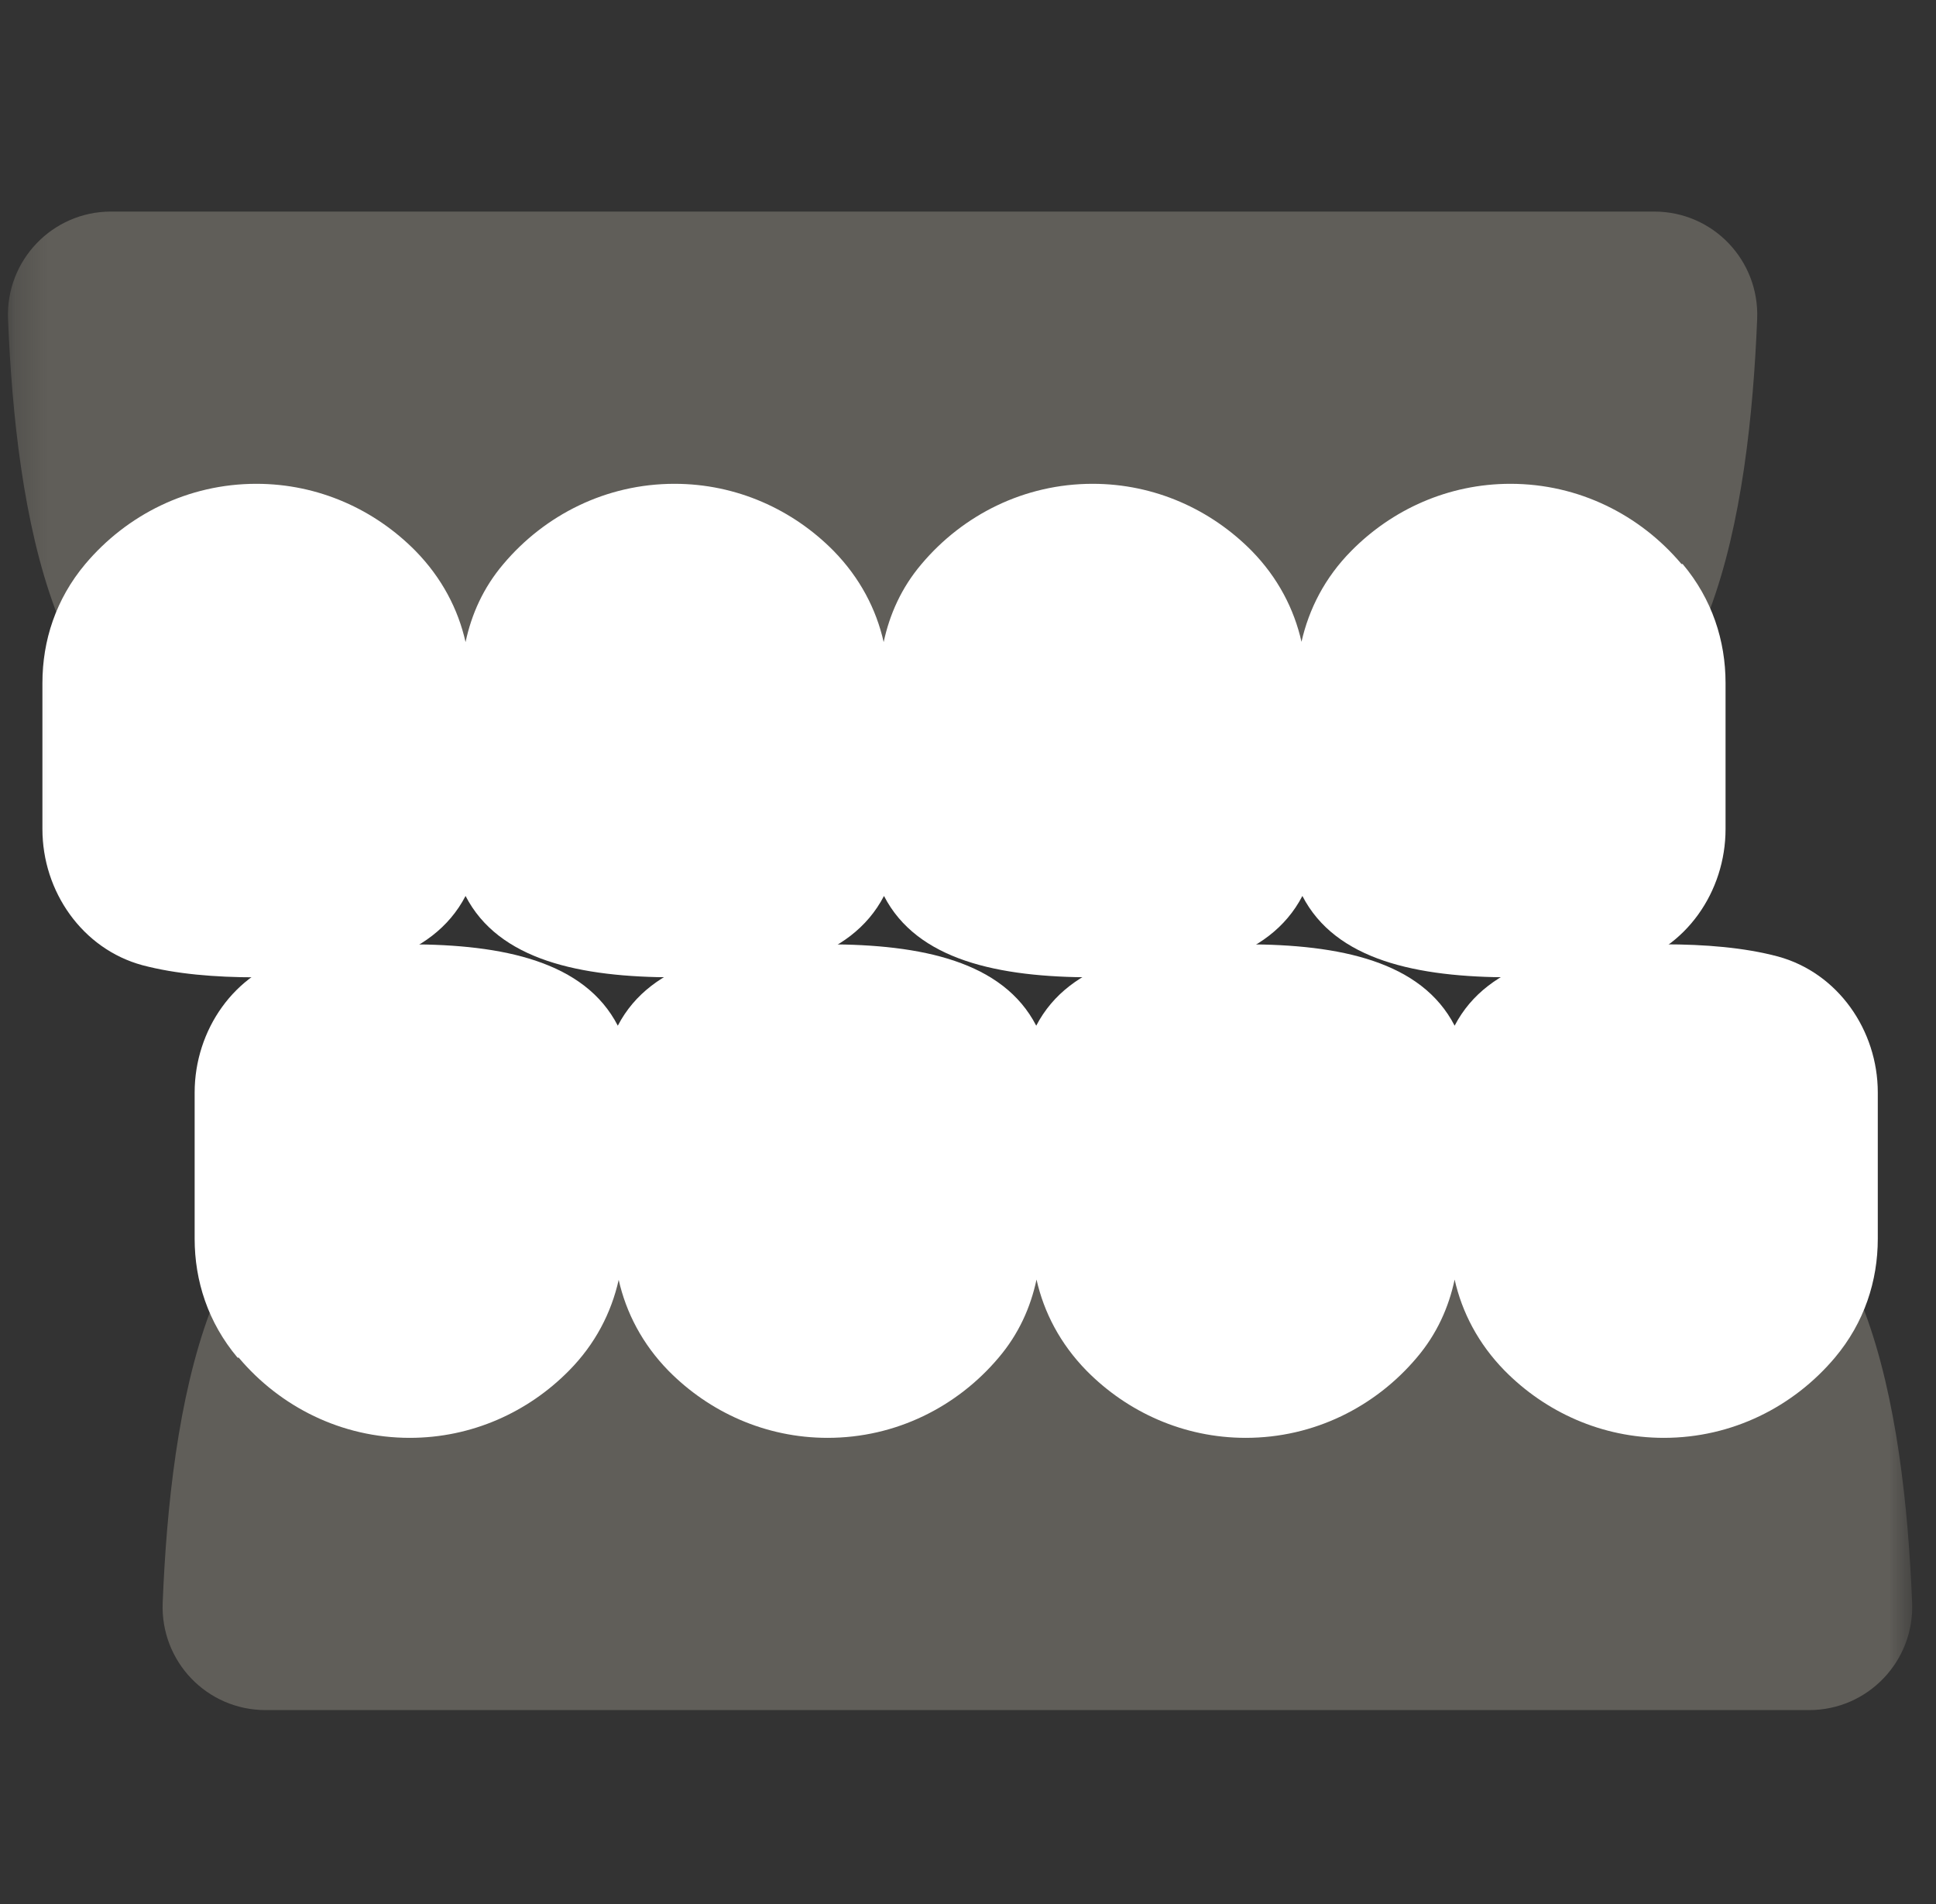
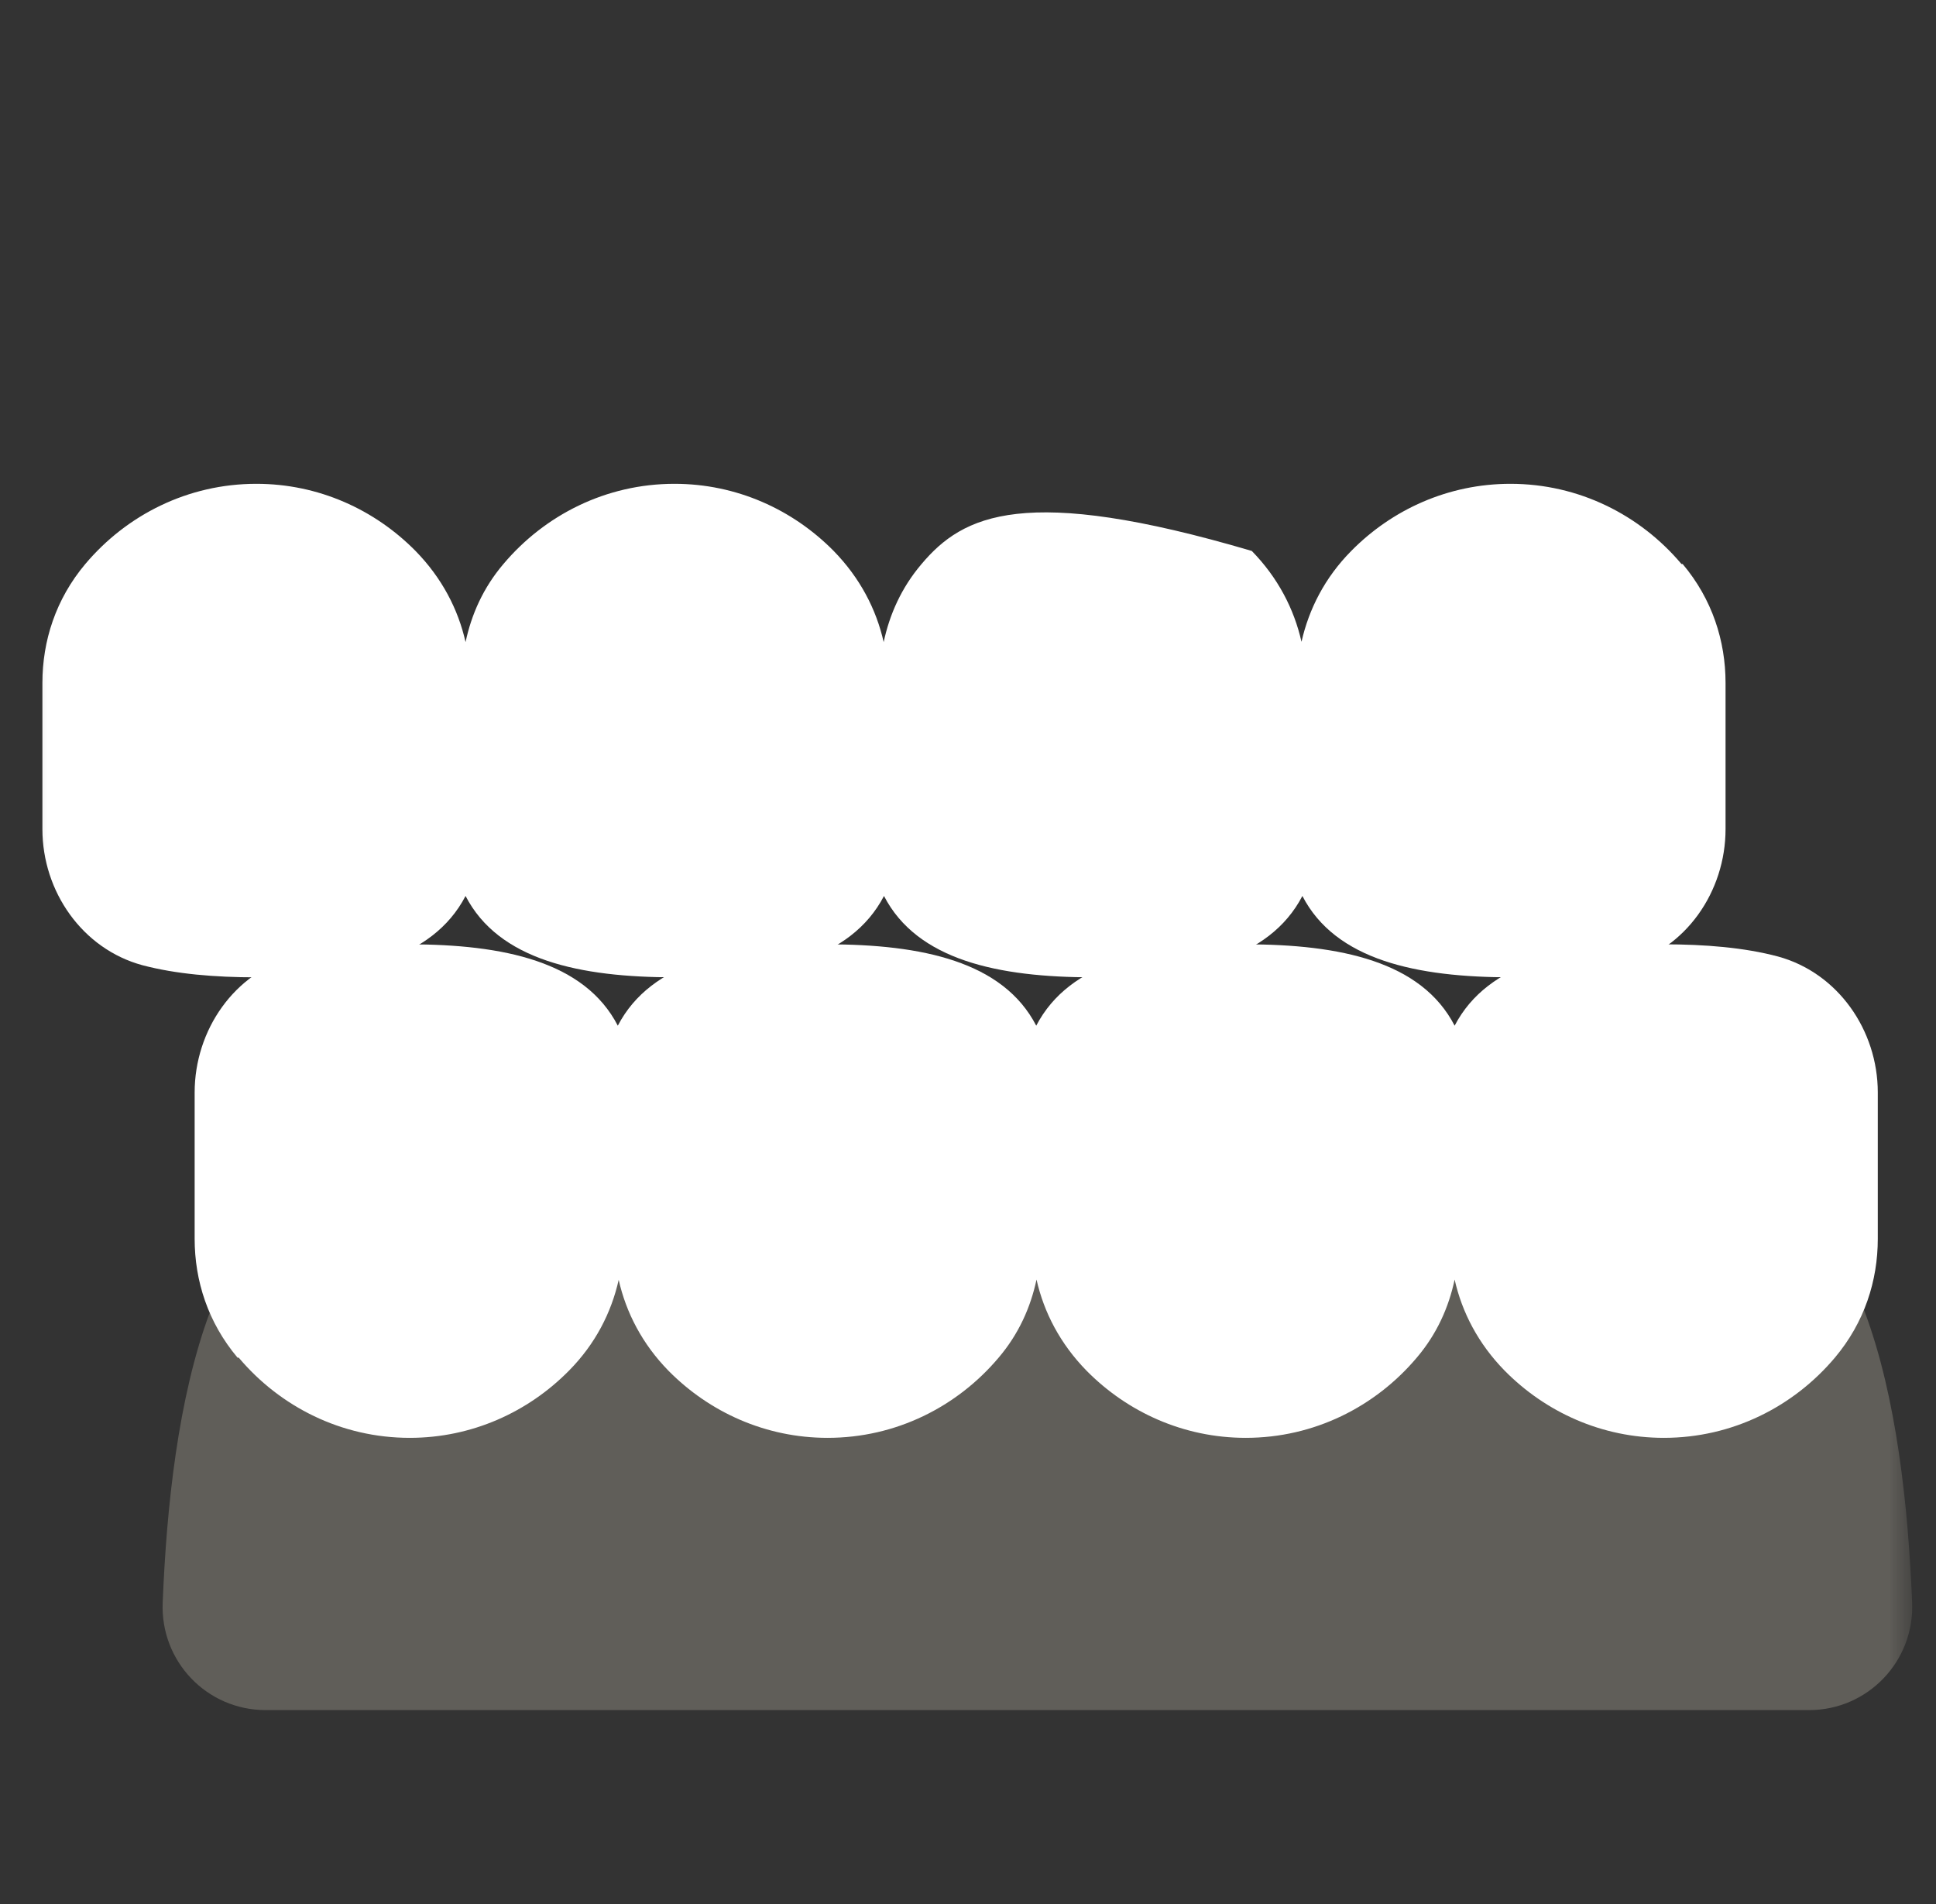
<svg xmlns="http://www.w3.org/2000/svg" width="61" height="60" viewBox="0 0 61 60" fill="none">
  <rect x="0" y="0" width="61" height="60" fill="#333333" stroke="none" />
  <mask id="mask0_17506_1909" style="mask-type:alpha" maskUnits="userSpaceOnUse" x="0" y="0" width="61" height="60">
    <rect x="0.25" width="60" height="60" fill="#D9D9D9" />
  </mask>
  <g mask="url(#mask0_17506_1909)">
-     <path d="M7.18 23.897H48.438C53.929 23.897 55.123 16.056 55.365 10.052C55.44 8.206 53.976 6.667 52.121 6.667H3.497C1.651 6.667 0.178 8.206 0.253 10.052C0.495 16.047 1.689 23.897 7.18 23.897Z" fill="#605E59" />
-     <path d="M52.98 17.773C51.675 16.225 49.745 15.246 47.591 15.246C45.633 15.246 43.861 16.057 42.575 17.362C41.745 18.201 41.242 19.19 41.008 20.225C40.775 19.19 40.263 18.201 39.442 17.362C38.155 16.057 36.384 15.246 34.426 15.246C32.272 15.246 30.342 16.225 29.037 17.773C28.403 18.519 28.03 19.358 27.843 20.234C27.61 19.199 27.097 18.211 26.268 17.362C24.981 16.057 23.209 15.246 21.251 15.246C19.098 15.246 17.168 16.225 15.862 17.773C15.228 18.519 14.855 19.358 14.669 20.234C14.436 19.199 13.923 18.211 13.093 17.362C11.806 16.057 10.035 15.246 8.077 15.246C5.923 15.246 3.993 16.225 2.688 17.773C1.756 18.882 1.336 20.197 1.336 21.521V26.127C1.336 28.094 2.595 29.903 4.487 30.416C5.541 30.695 6.772 30.798 8.077 30.798C11.07 30.798 13.615 30.257 14.669 28.234C15.713 30.257 18.268 30.798 21.261 30.798C24.254 30.798 26.799 30.257 27.853 28.234C28.897 30.257 31.452 30.798 34.444 30.798C37.437 30.798 39.983 30.257 41.036 28.234C42.081 30.257 44.635 30.798 47.628 30.798C48.934 30.798 50.164 30.695 51.218 30.416C53.12 29.912 54.369 28.094 54.369 26.127V21.521C54.369 20.197 53.95 18.882 53.017 17.773H52.98Z" fill="white" />
+     <path d="M52.98 17.773C51.675 16.225 49.745 15.246 47.591 15.246C45.633 15.246 43.861 16.057 42.575 17.362C41.745 18.201 41.242 19.19 41.008 20.225C40.775 19.19 40.263 18.201 39.442 17.362C32.272 15.246 30.342 16.225 29.037 17.773C28.403 18.519 28.03 19.358 27.843 20.234C27.61 19.199 27.097 18.211 26.268 17.362C24.981 16.057 23.209 15.246 21.251 15.246C19.098 15.246 17.168 16.225 15.862 17.773C15.228 18.519 14.855 19.358 14.669 20.234C14.436 19.199 13.923 18.211 13.093 17.362C11.806 16.057 10.035 15.246 8.077 15.246C5.923 15.246 3.993 16.225 2.688 17.773C1.756 18.882 1.336 20.197 1.336 21.521V26.127C1.336 28.094 2.595 29.903 4.487 30.416C5.541 30.695 6.772 30.798 8.077 30.798C11.07 30.798 13.615 30.257 14.669 28.234C15.713 30.257 18.268 30.798 21.261 30.798C24.254 30.798 26.799 30.257 27.853 28.234C28.897 30.257 31.452 30.798 34.444 30.798C37.437 30.798 39.983 30.257 41.036 28.234C42.081 30.257 44.635 30.798 47.628 30.798C48.934 30.798 50.164 30.695 51.218 30.416C53.12 29.912 54.369 28.094 54.369 26.127V21.521C54.369 20.197 53.95 18.882 53.017 17.773H52.98Z" fill="white" />
    <path d="M53.311 36.659H12.053C6.562 36.659 5.368 44.5 5.126 50.505C5.051 52.351 6.515 53.889 8.37 53.889H57.003C58.849 53.889 60.322 52.351 60.248 50.505C60.005 44.51 58.812 36.659 53.32 36.659H53.311Z" fill="#605E59" />
    <path d="M7.522 42.783C8.827 44.331 10.757 45.31 12.911 45.31C14.869 45.31 16.641 44.498 17.927 43.193C18.757 42.354 19.261 41.366 19.494 40.331C19.727 41.366 20.24 42.354 21.06 43.193C22.347 44.498 24.118 45.31 26.076 45.31C28.23 45.31 30.16 44.331 31.465 42.783C32.099 42.037 32.472 41.198 32.659 40.322C32.892 41.357 33.405 42.345 34.234 43.193C35.521 44.498 37.293 45.31 39.251 45.31C41.404 45.31 43.334 44.331 44.64 42.783C45.274 42.037 45.647 41.198 45.833 40.322C46.066 41.357 46.579 42.345 47.409 43.193C48.696 44.498 50.467 45.31 52.425 45.31C54.579 45.31 56.509 44.331 57.814 42.783C58.747 41.673 59.166 40.359 59.166 39.035V34.429C59.166 32.462 57.907 30.653 56.015 30.14C54.961 29.86 53.73 29.758 52.425 29.758C49.432 29.758 46.887 30.299 45.833 32.322C44.789 30.299 42.234 29.758 39.241 29.758C36.248 29.758 33.703 30.299 32.65 32.322C31.605 30.299 29.05 29.758 26.058 29.758C23.065 29.758 20.519 30.299 19.466 32.322C18.422 30.299 15.867 29.758 12.874 29.758C11.569 29.758 10.338 29.86 9.284 30.14C7.382 30.643 6.133 32.462 6.133 34.429V39.035C6.133 40.359 6.552 41.673 7.485 42.783H7.522Z" fill="white" />
  </g>
</svg>